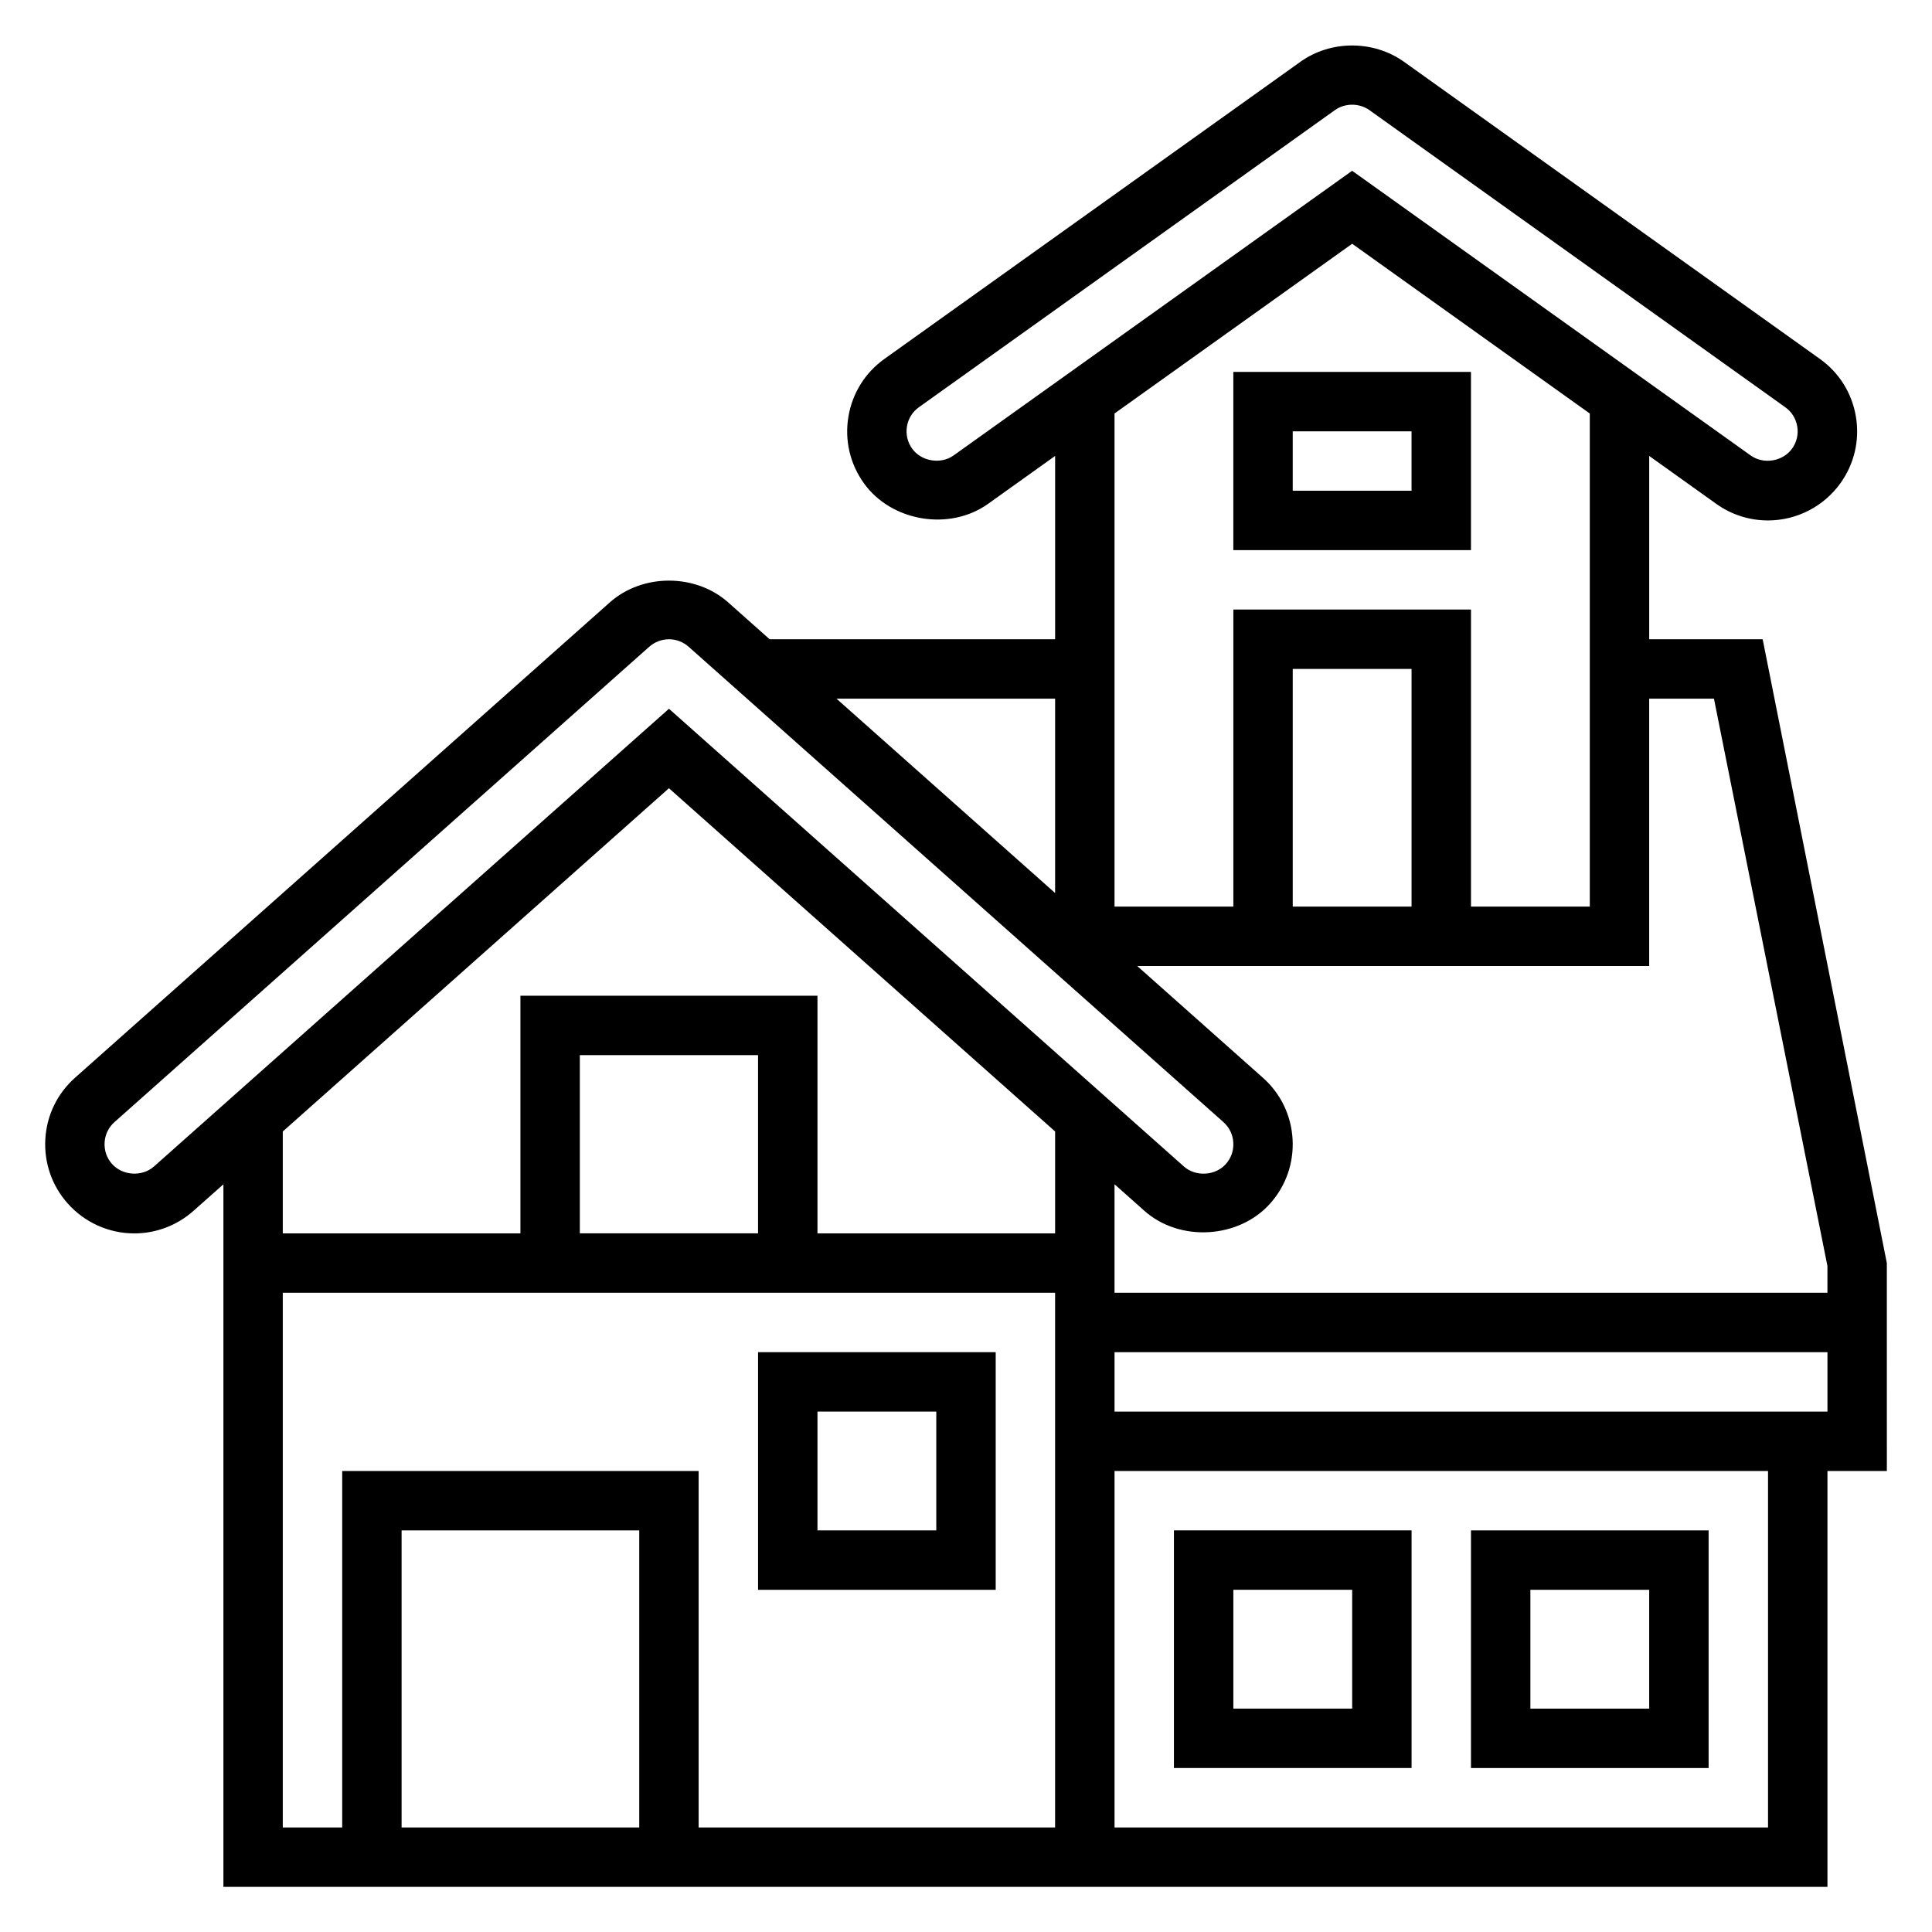
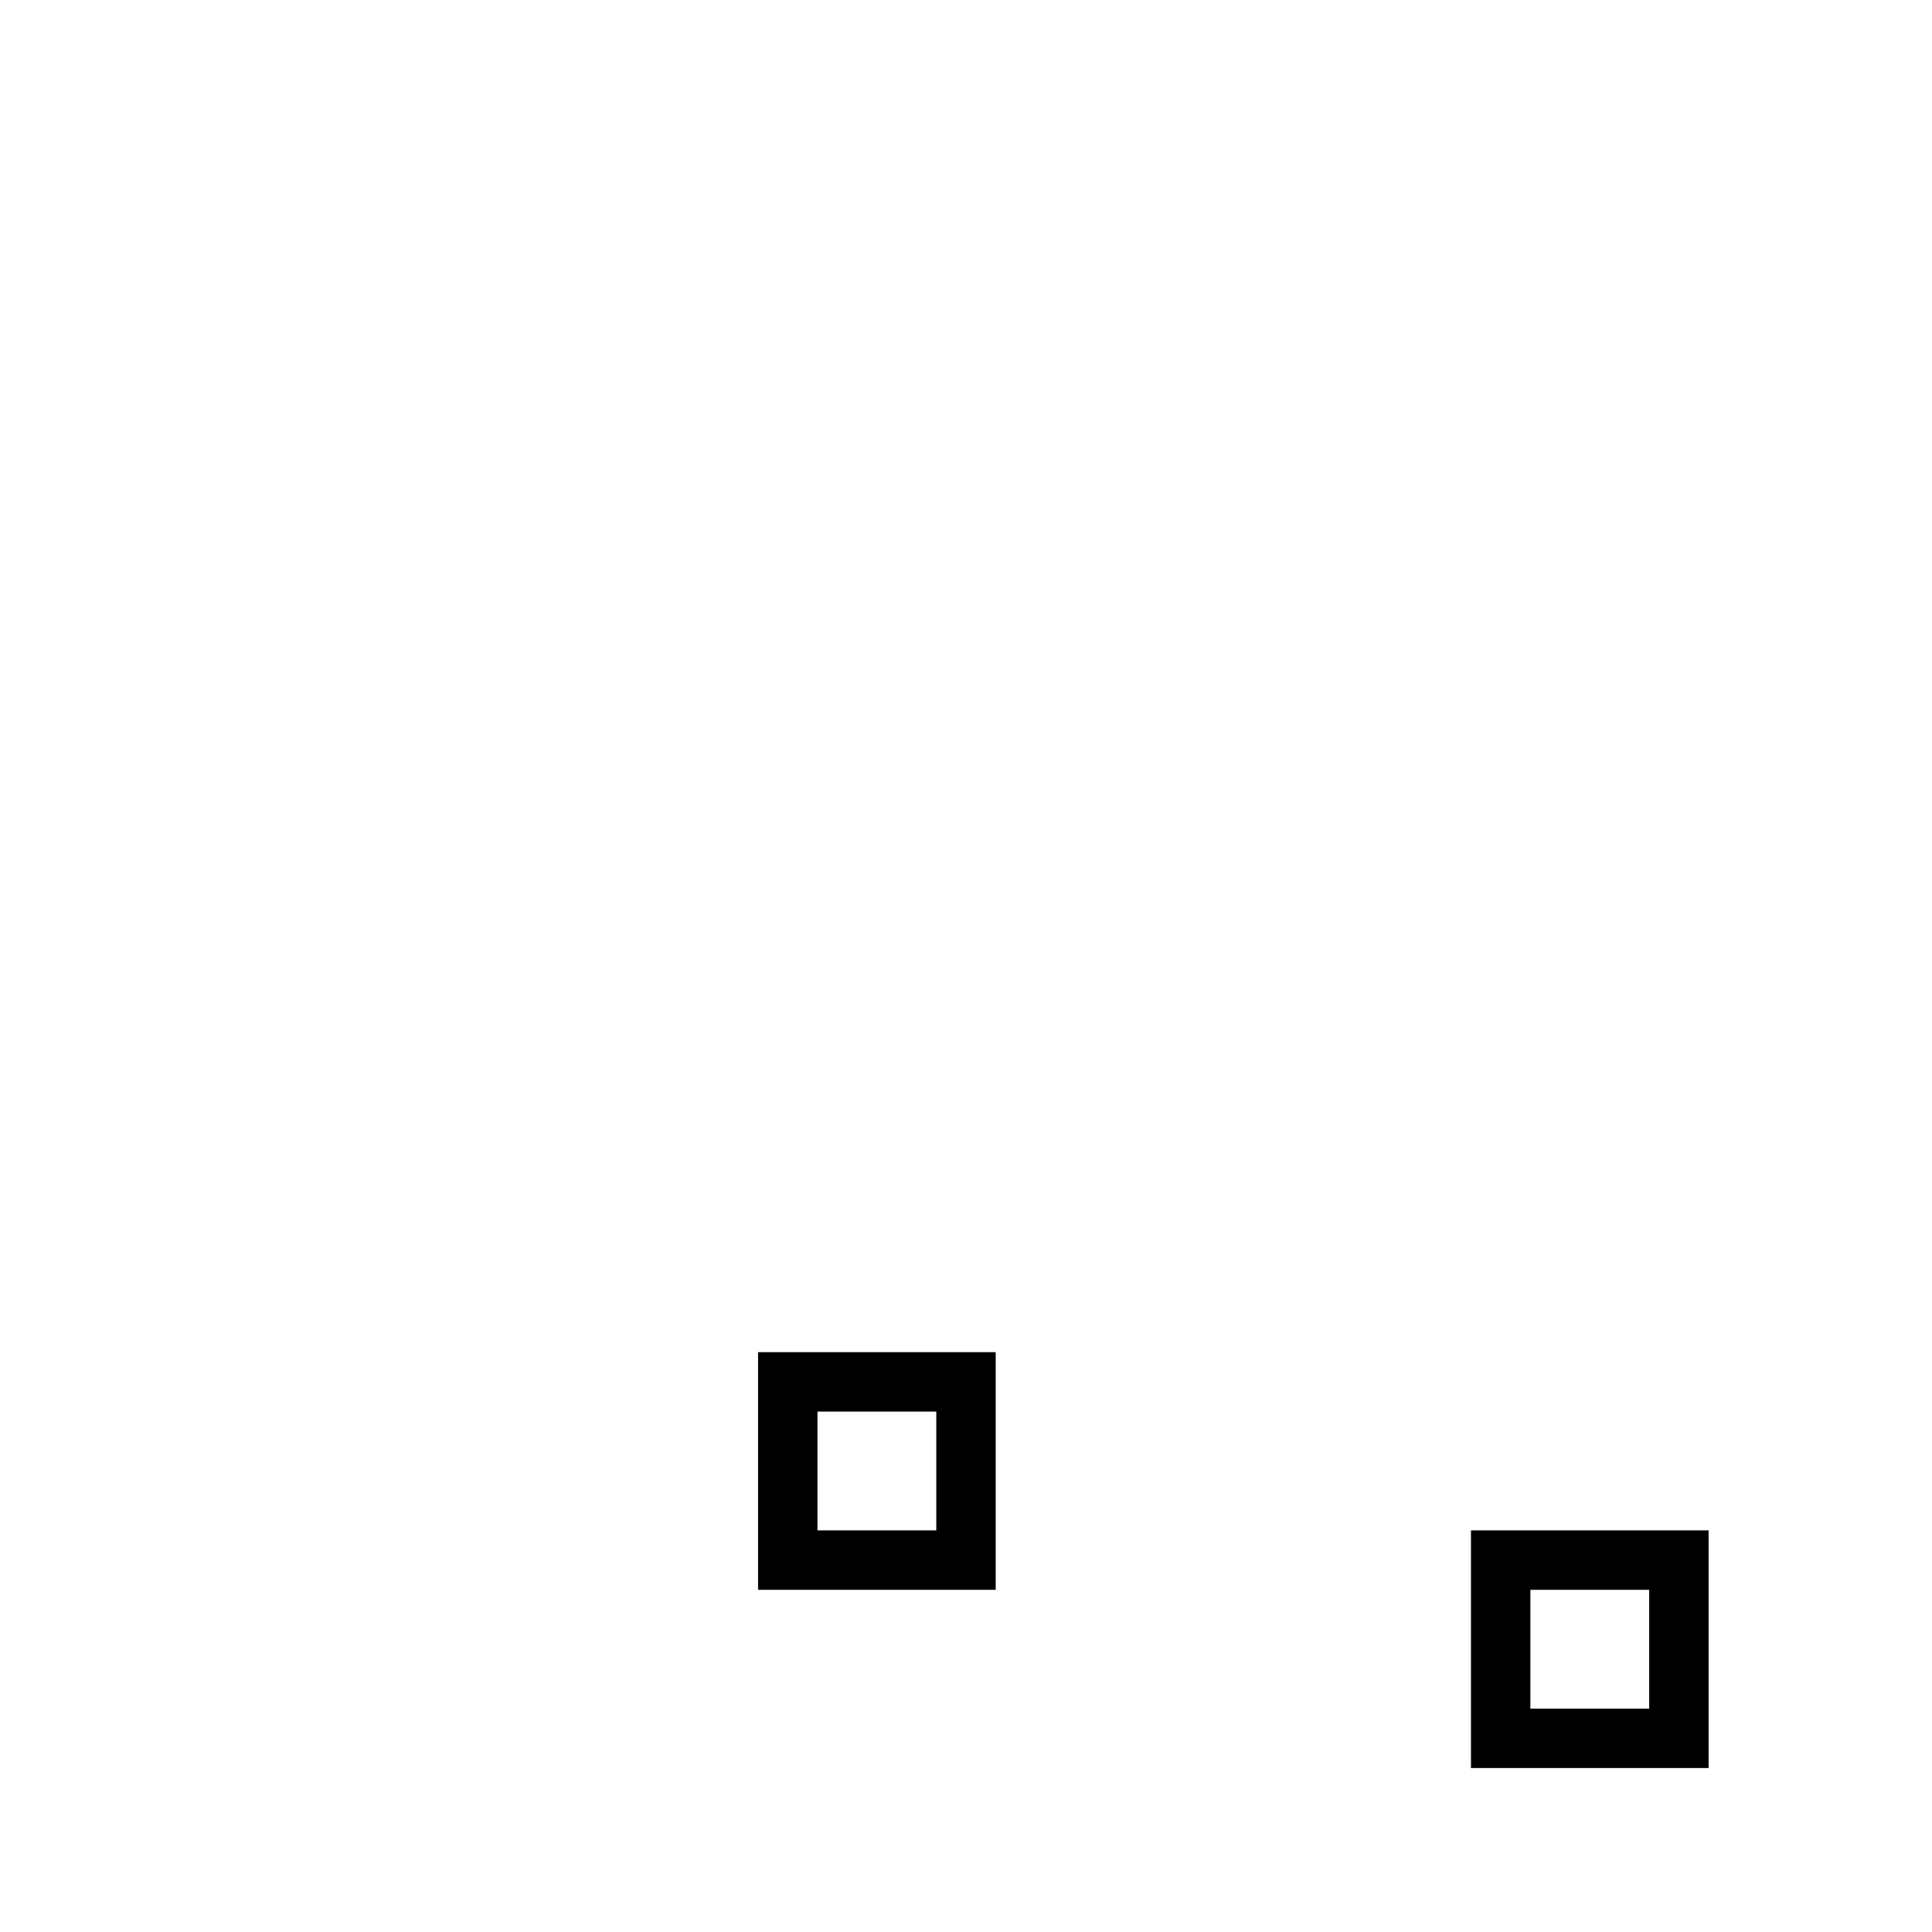
<svg xmlns="http://www.w3.org/2000/svg" fill="#000000" width="800px" height="800px" version="1.1" viewBox="144 144 512 512">
  <g>
-     <path d="m533.82 242.56h-62.977v47.23h62.977zm-15.746 31.488h-31.488v-15.742h31.488z" />
-     <path d="m644.03 478.72-32.906-165.31h-30.07v-48.578l17.734 12.668c4.031 2.894 8.785 4.422 13.746 4.422 7.613 0 14.801-3.699 19.223-9.895 3.668-5.133 5.117-11.391 4.078-17.617-1.047-6.234-4.449-11.676-9.574-15.312l-110.21-78.734c-8.062-5.746-19.398-5.746-27.434 0.016l-110.19 78.703c-5.141 3.652-8.543 9.102-9.59 15.328-1.039 6.227 0.402 12.484 4.086 17.633 7.305 10.203 22.727 12.77 32.938 5.473l17.758-12.691v48.586h-75.656l-10.965-9.746c-8.668-7.731-22.766-7.715-31.402-0.016l-141.69 125.94c-4.723 4.188-7.527 9.965-7.894 16.262-0.363 6.305 1.738 12.367 5.918 17.066 4.481 5.055 10.918 7.949 17.656 7.949 5.785 0 11.359-2.125 15.695-5.984l7.922-7.031v186.19h425.09v-110.21h15.742zm-45.816-149.57 30.074 150.35v7.09h-188.93v-28.75l7.918 7.039c9.367 8.336 25.023 7.398 33.348-1.953 4.188-4.715 6.289-10.777 5.918-17.082-0.371-6.305-3.172-12.074-7.879-16.246l-33.293-29.598h135.68v-70.848zm-80.137 55.105h-31.488v-62.977h31.488zm-121.38-119.55c-3.418 2.434-8.559 1.559-10.98-1.82-1.227-1.715-1.707-3.801-1.363-5.879 0.355-2.109 1.457-3.863 3.195-5.109l110.21-78.711c2.691-1.922 6.465-1.906 9.141-0.008l110.21 78.742c1.699 1.203 2.832 3.016 3.18 5.086 0.348 2.078-0.133 4.156-1.355 5.863-2.434 3.418-7.551 4.297-10.996 1.828l-105.61-75.438zm105.64-56.105 62.977 44.988v130.67h-31.488v-78.719h-62.977v78.719h-31.488v-130.68zm-78.723 120.55v51.508l-57.945-51.508zm-238.8 123.97c-3.141 2.793-8.328 2.473-11.125-0.66-1.395-1.559-2.094-3.582-1.969-5.691 0.125-2.102 1.055-4.023 2.629-5.414l141.7-125.95c1.453-1.285 3.305-1.992 5.231-1.992 1.93 0 3.785 0.707 5.242 2.008l141.7 125.95c1.566 1.395 2.496 3.305 2.613 5.406 0.125 2.133-0.559 4.102-1.977 5.707-2.769 3.117-7.981 3.434-11.117 0.645l-136.46-121.3zm136.46-100.23 102.34 90.961v27.004h-62.977v-62.977h-78.719v62.977h-62.977v-27zm23.617 117.96h-47.23v-47.23h47.23zm-125.95 15.742h204.67v141.7l-94.465 0.004v-94.465h-94.461v94.465h-15.746zm94.465 141.7h-62.977v-78.723h62.977zm299.14 0h-173.18v-94.465h173.18zm-173.18-110.21v-15.742h188.93v15.742z" />
    <path d="m407.87 502.34h-62.977v62.977h62.977zm-15.746 47.23h-31.488v-31.488h31.488z" />
-     <path d="m518.08 612.54v-62.977h-62.977v62.977zm-47.23-47.23h31.488v31.488h-31.488z" />
    <path d="m596.8 549.57h-62.977v62.977h62.977zm-15.746 47.234h-31.488v-31.488h31.488z" />
  </g>
</svg>